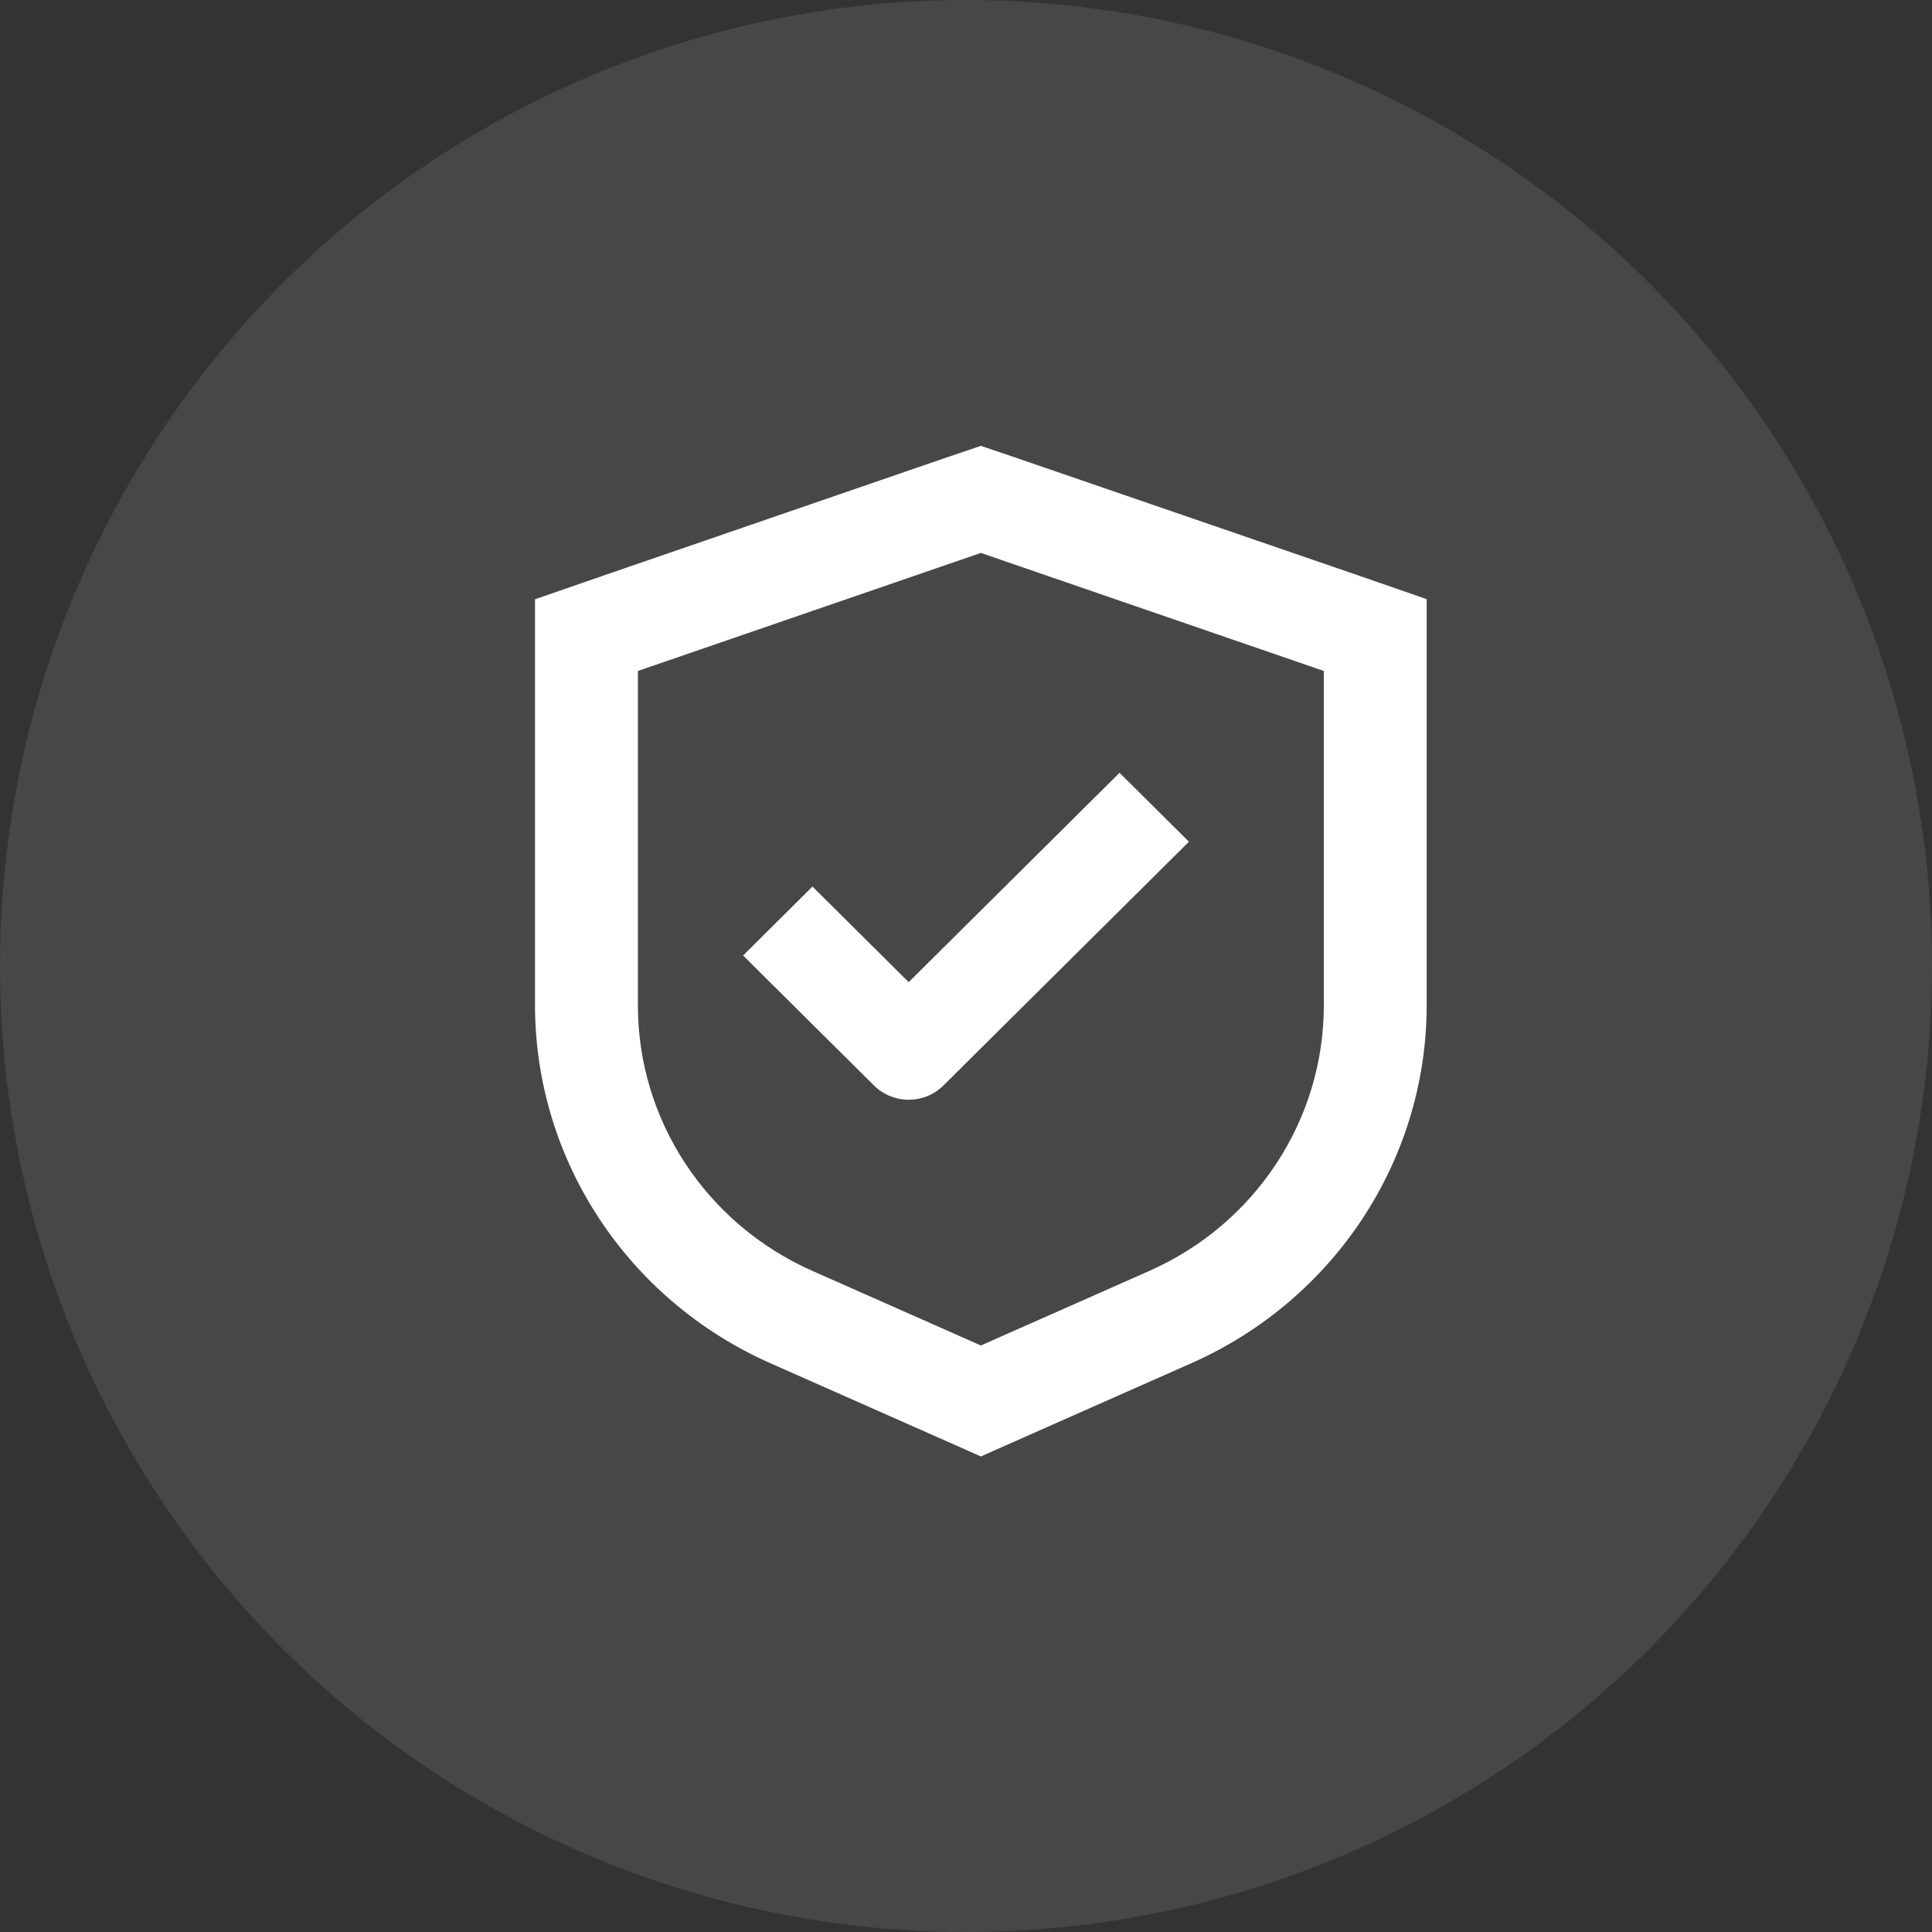
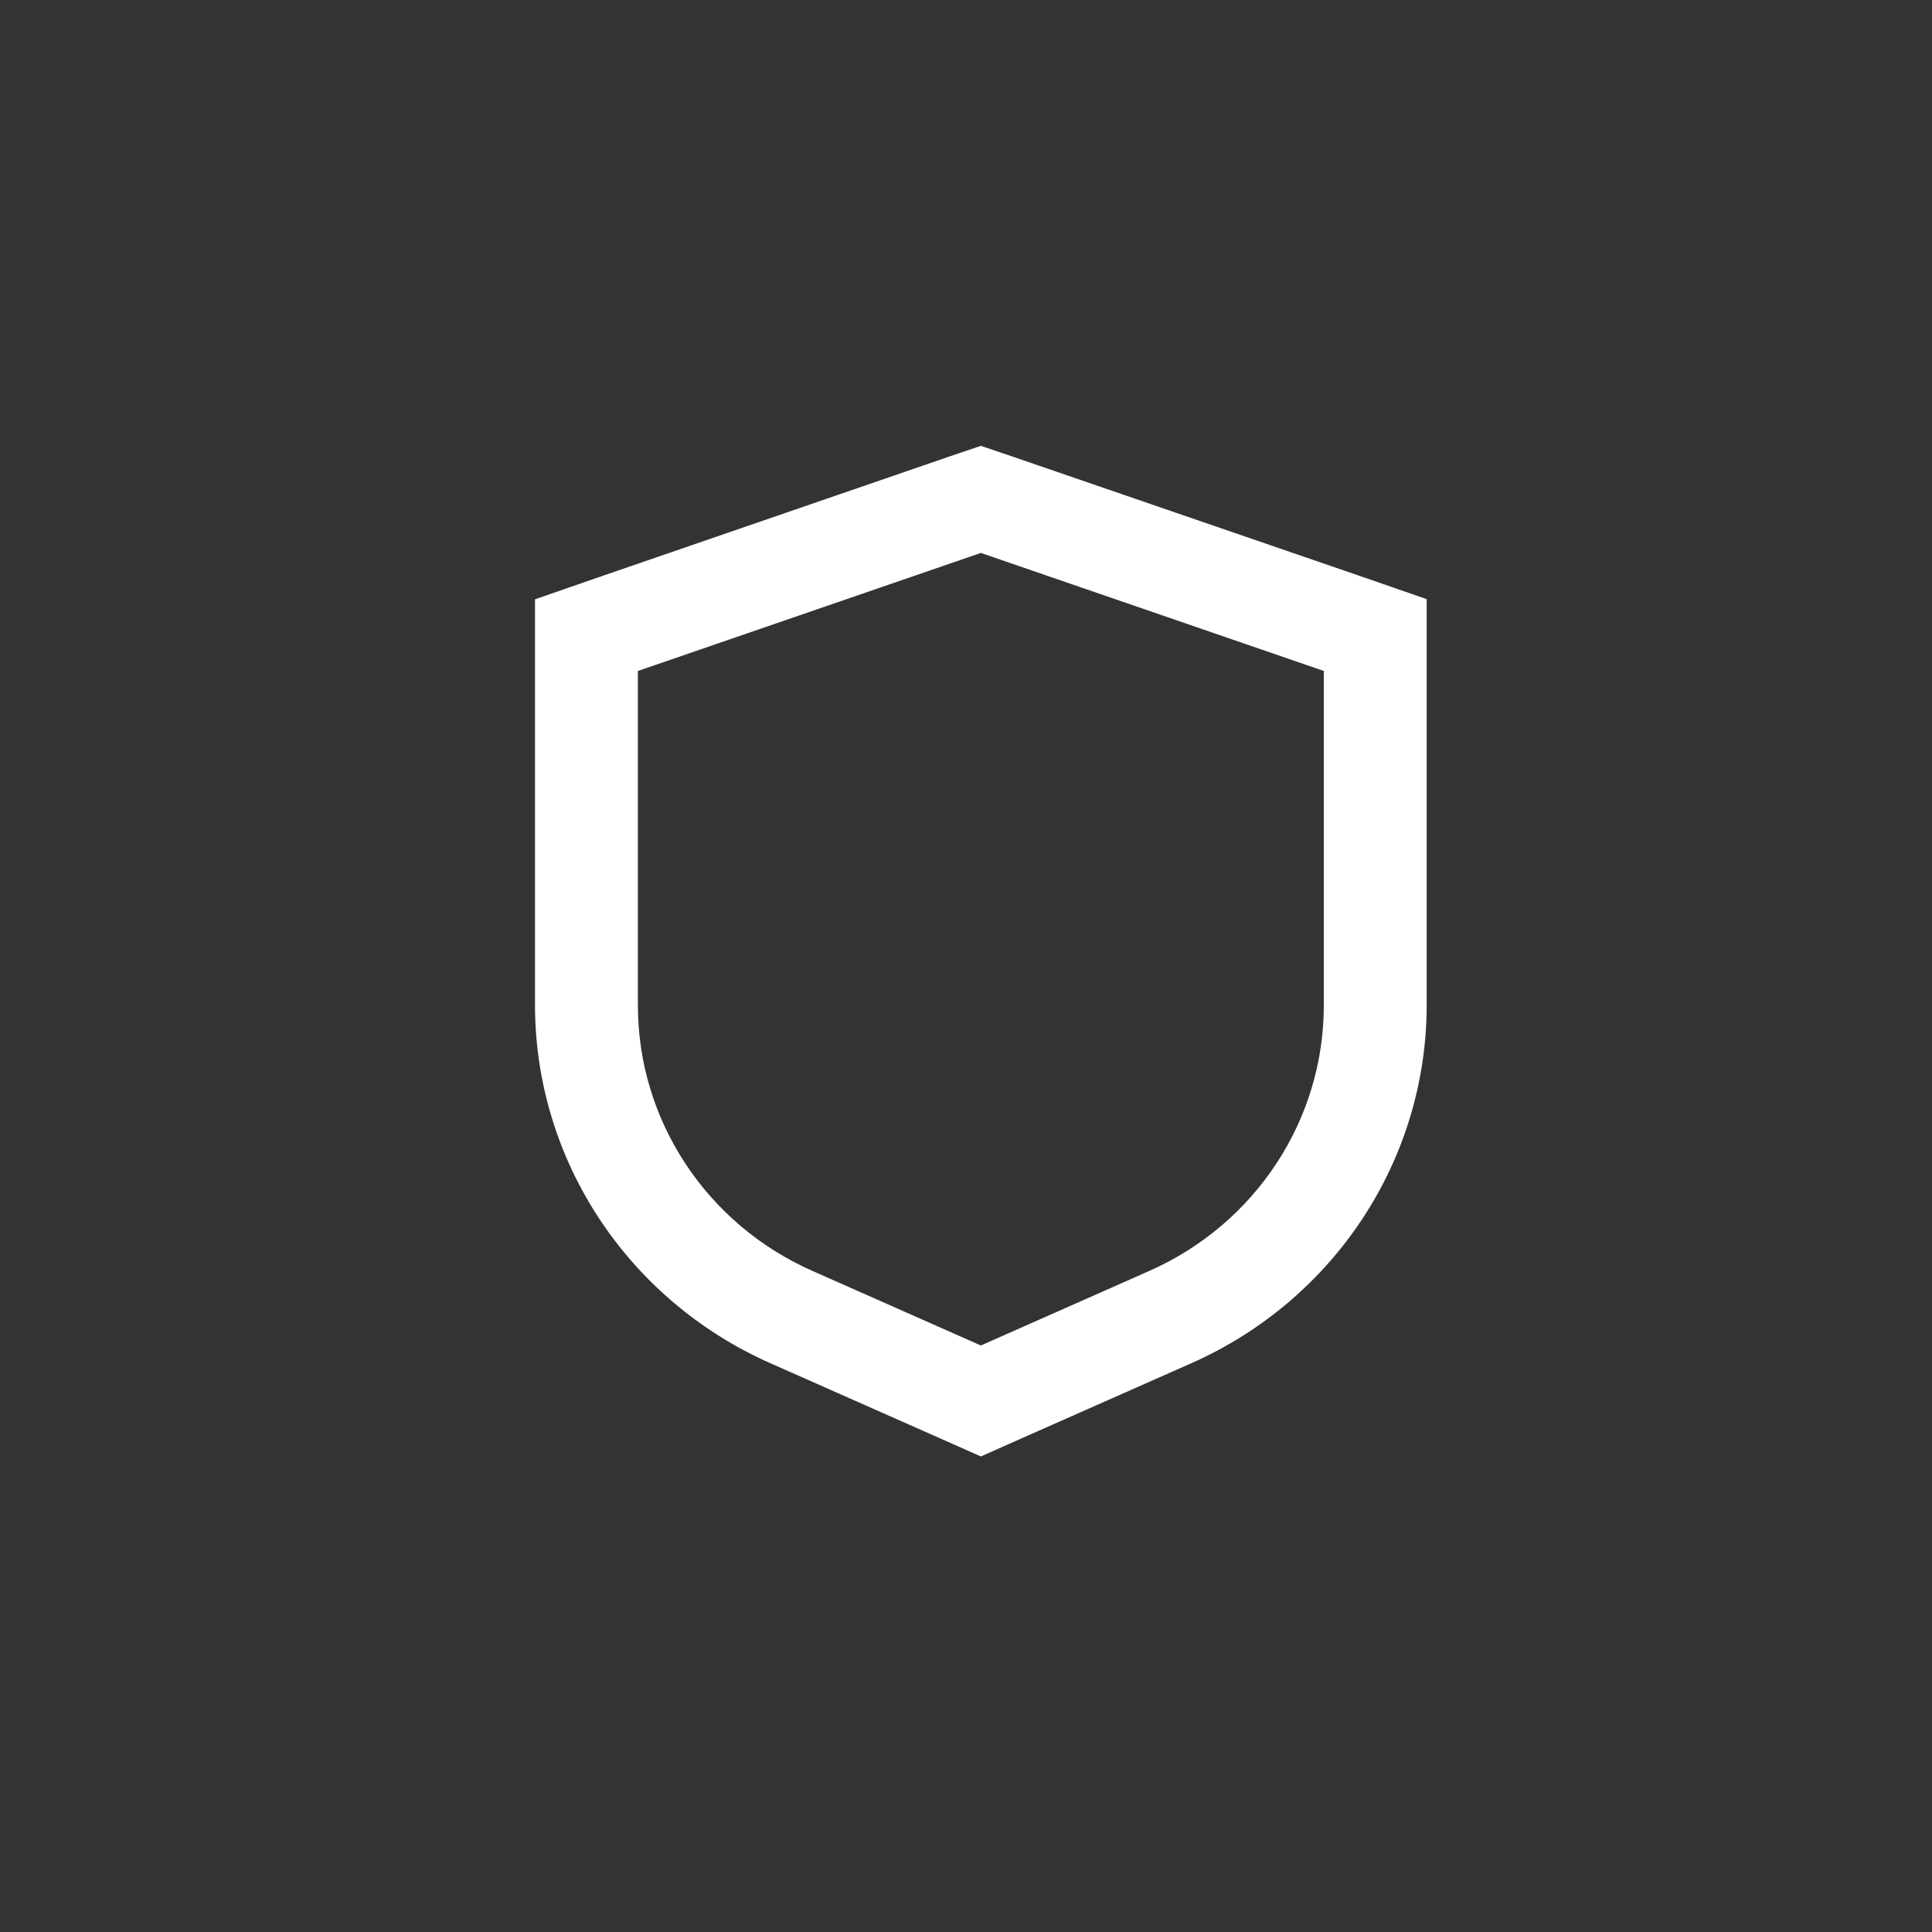
<svg xmlns="http://www.w3.org/2000/svg" id="Group_8" data-name="Group 8" width="62" height="62" viewBox="0 0 62 62">
  <rect x="0" y="0" width="62" height="62" fill="#333333" stroke="none" />
  <g id="Group_14_Copy_2" data-name="Group 14 Copy 2">
-     <circle id="Oval" cx="31" cy="31" r="31" fill="#ffffff" opacity="0.1" />
-   </g>
+     </g>
  <g id="noun_Shield_3550758" transform="translate(17.169 14.308)" fill="#FFFFFF" fill-rule="nonzero">
-     <path d="M8.904,14.143 L6.677,16.355 L10.879,20.527 C11.494,21.137 12.491,21.137 13.106,20.527 L20.985,12.704 L18.758,10.492 L11.992,17.21 L8.904,14.143 Z" id="Path" />
    <path d="M15.408,0.373 L14.308,0 L13.207,0.373 L2.201,4.161 L0,4.924 L0,17.966 C0.009,22.916 2.962,27.403 7.55,29.438 L12.954,31.83 L14.308,32.431 L15.661,31.83 L21.065,29.438 C25.656,27.402 28.609,22.912 28.615,17.961 L28.615,4.919 L26.414,4.156 L15.408,0.373 Z M25.314,17.961 C25.313,21.636 23.121,24.97 19.712,26.478 L14.308,28.87 L8.904,26.478 C5.495,24.97 3.302,21.636 3.302,17.961 L3.302,7.224 L14.308,3.436 L25.314,7.224 L25.314,17.961 Z" id="Shape" />
  </g>
</svg>